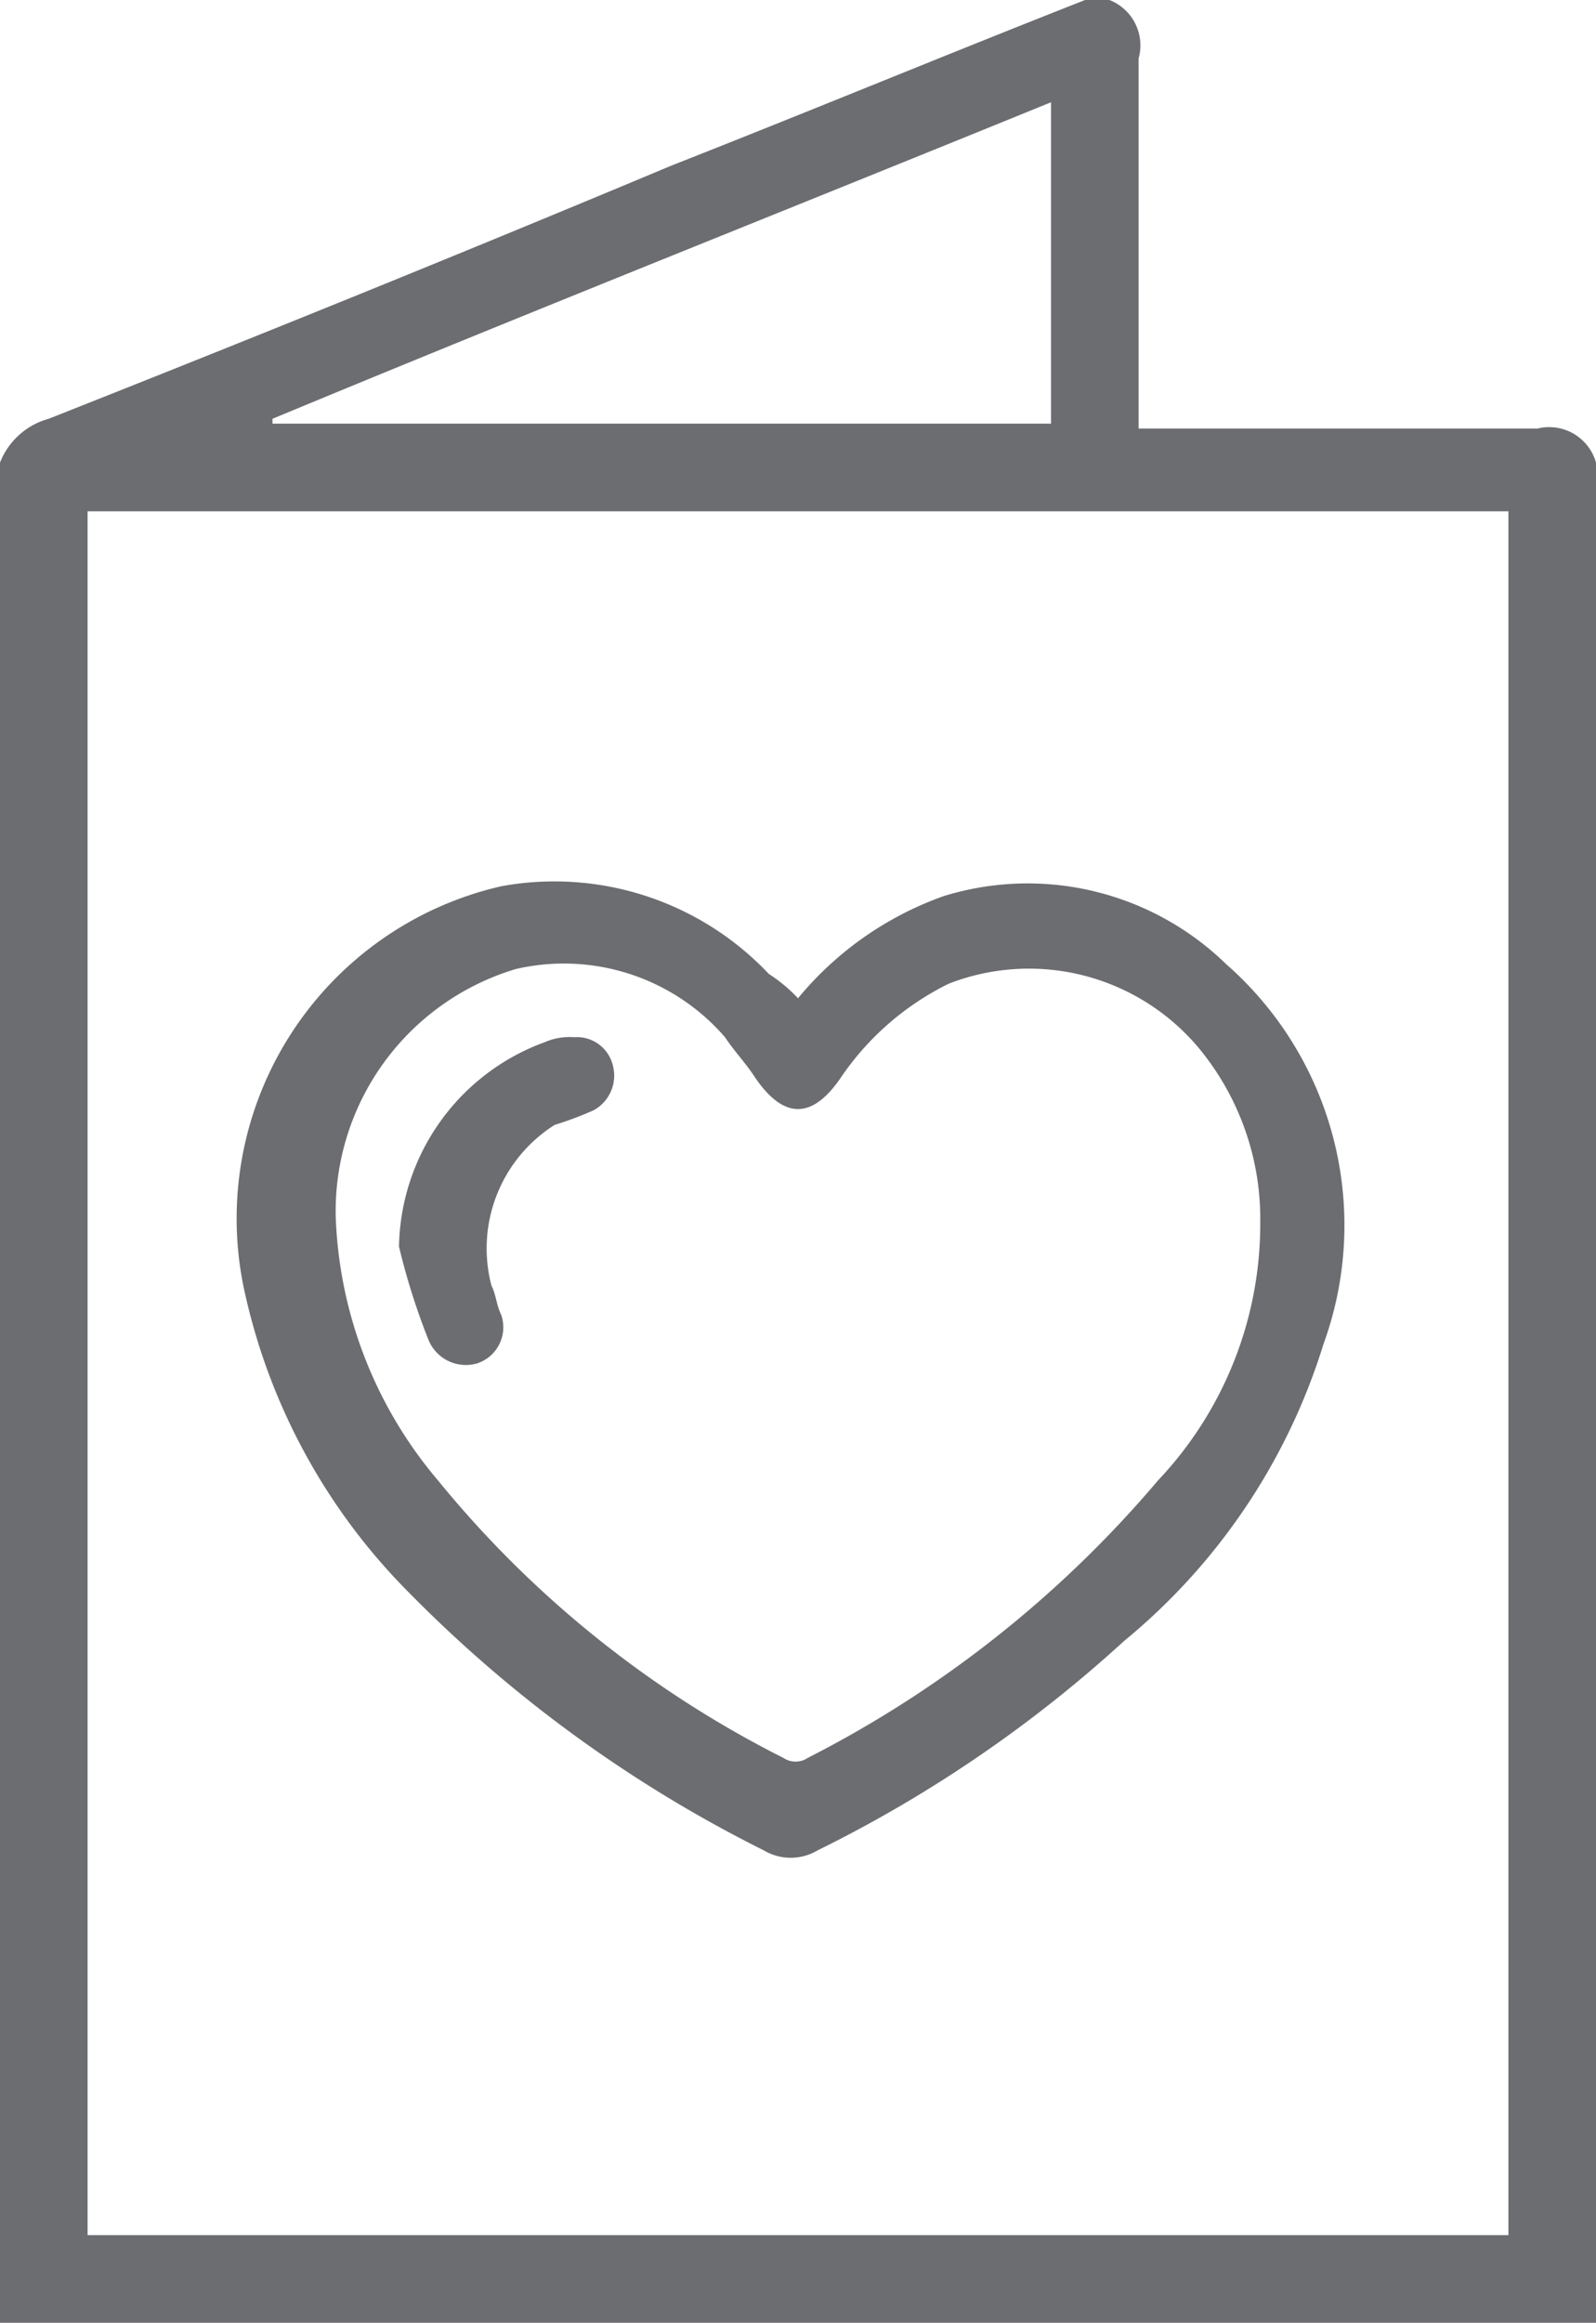
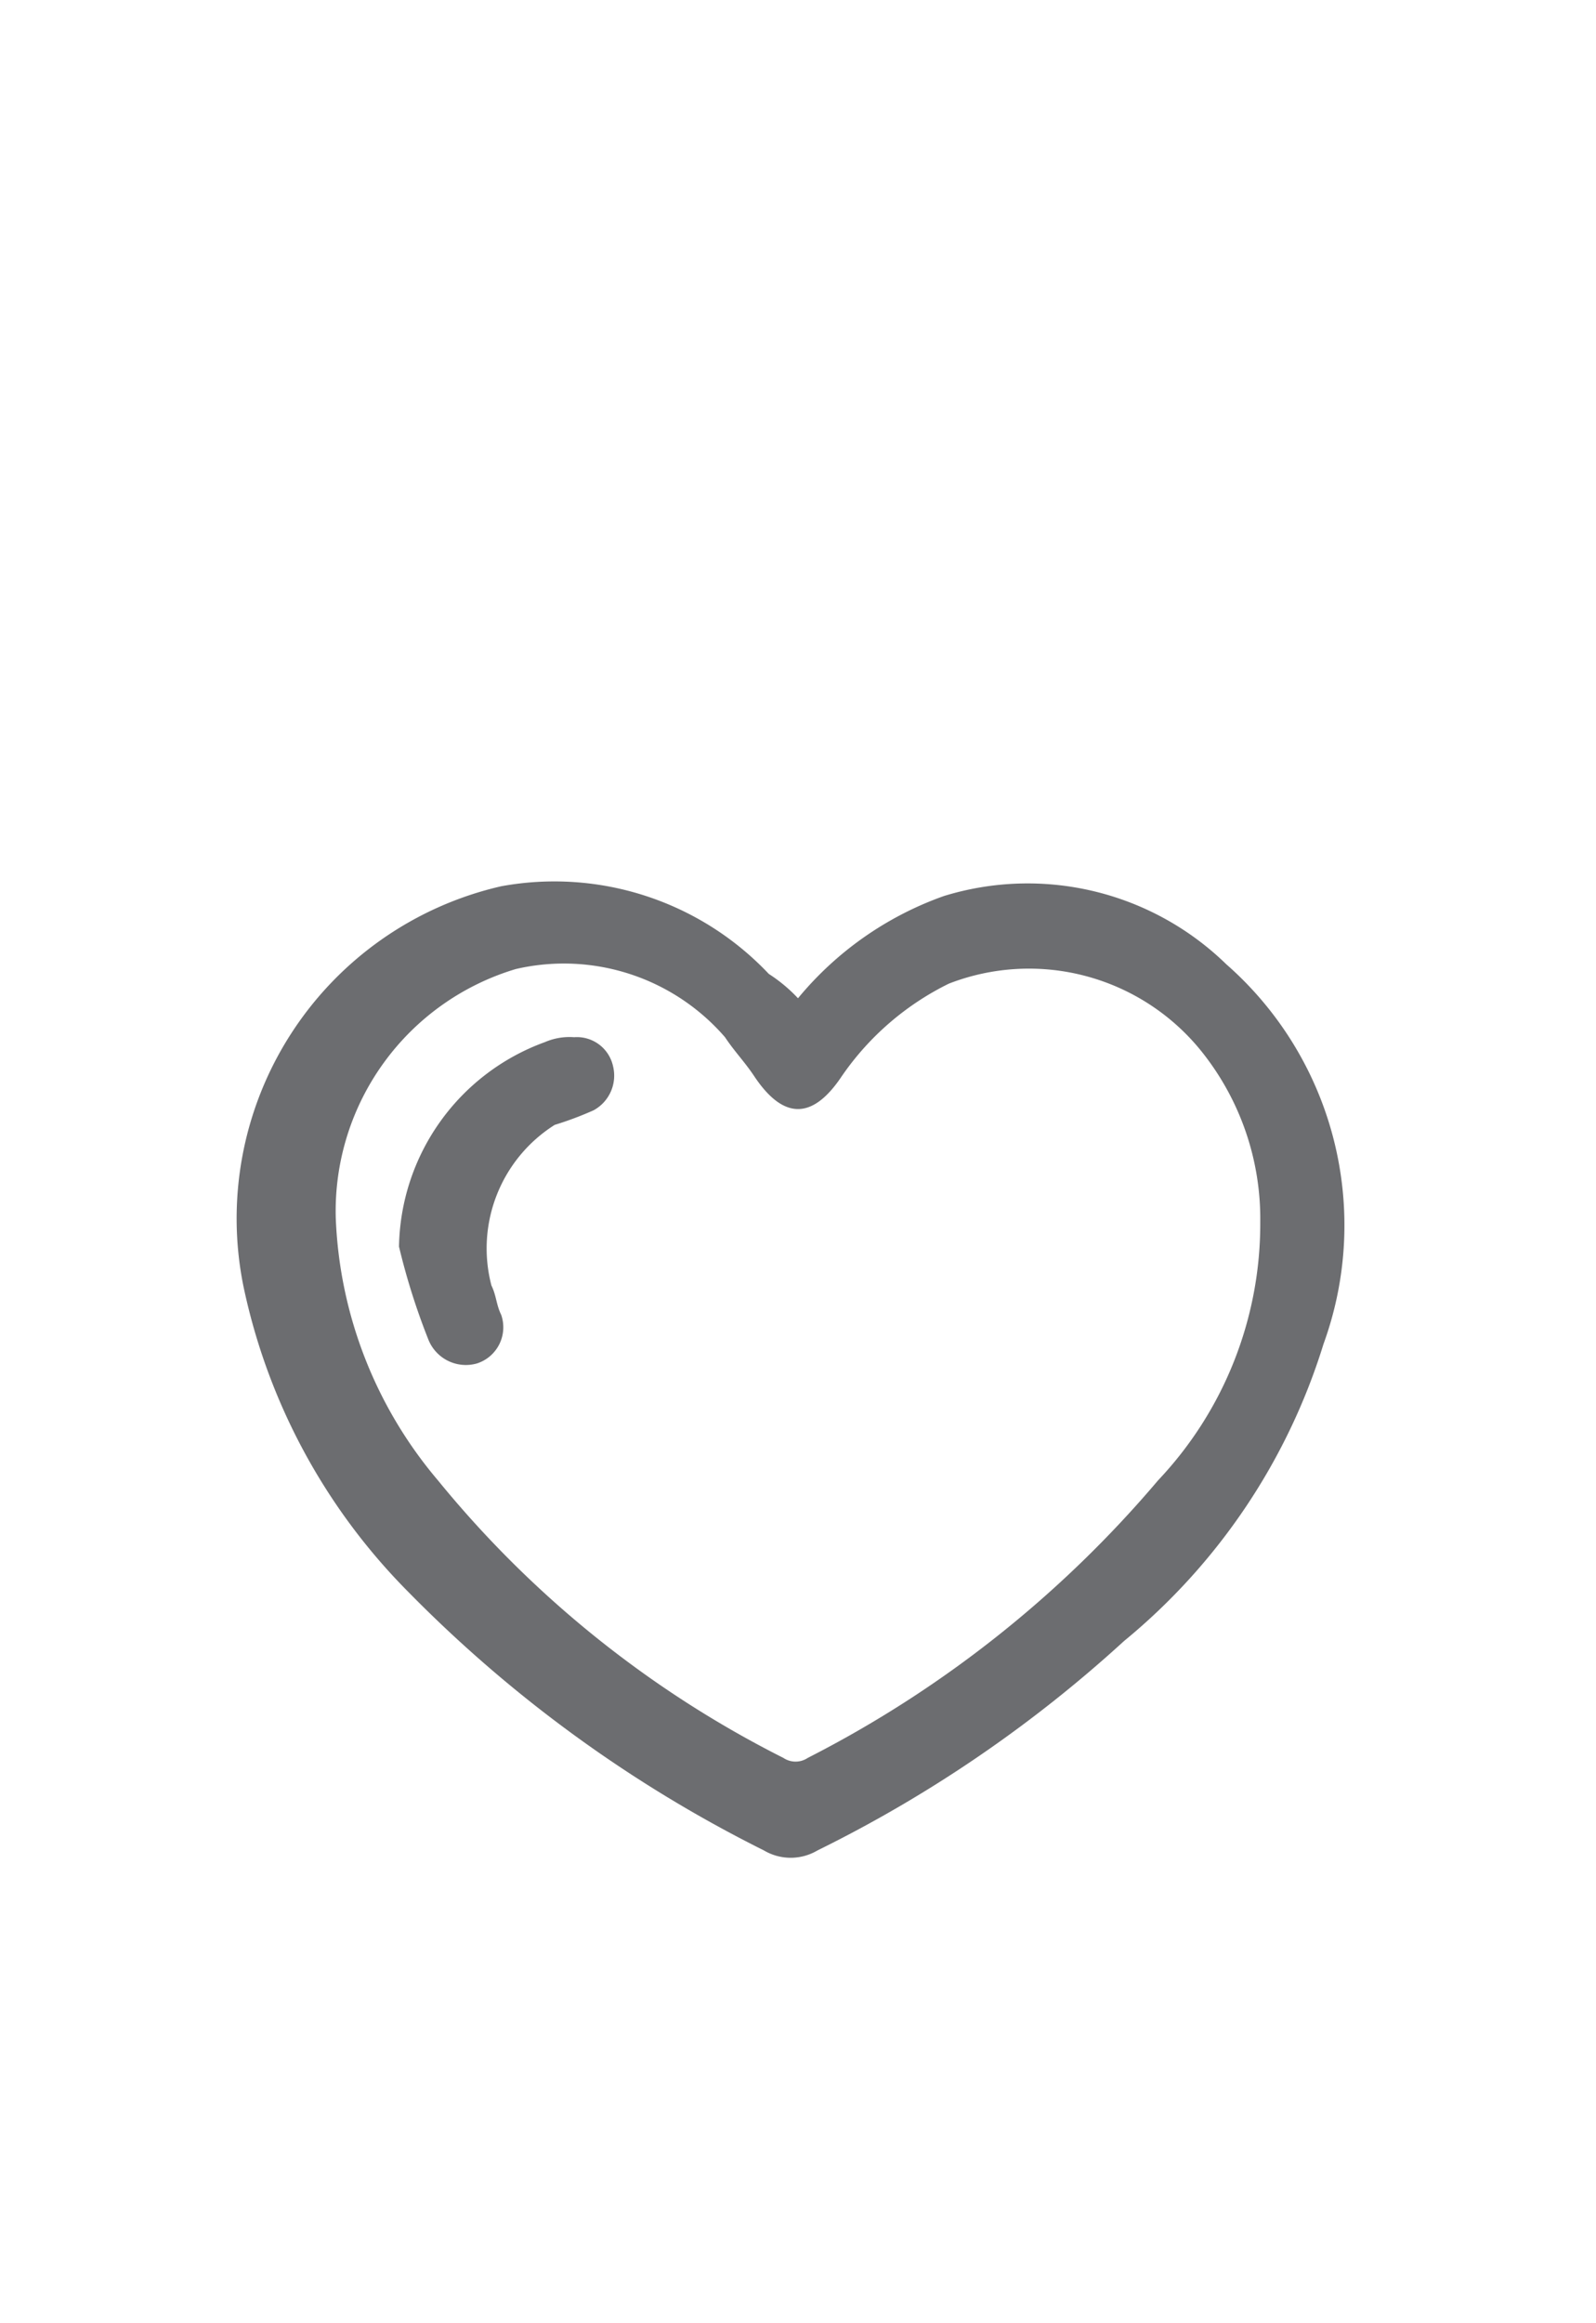
<svg xmlns="http://www.w3.org/2000/svg" viewBox="0 0 32.8 47.7">
  <defs>
    <style>.cls-1{fill:#6c6d70;}</style>
  </defs>
  <title>icon2</title>
  <g id="Layer_2" data-name="Layer 2">
    <g id="Layer_1-2" data-name="Layer 1">
-       <path class="cls-1" d="M32.8,9.5V47.7H0V9.5a1.5,1.5,0,0,1,1-.9C5.3,6.9,9.5,5.2,13.8,3.4c2.8-1.1,5.7-2.3,8.5-3.4h.5a1,1,0,0,1,.6,1.2V8.8h8.2A1,1,0,0,1,32.8,9.5ZM1.8,45.9H31V10.5H1.8ZM21.6,2.1c-5.4,2.2-10.7,4.3-16,6.5v.1h16Z" />
      <path class="cls-1" d="M16.4,20.5a6.86,6.86,0,0,1,3-2.1,5.85,5.85,0,0,1,5.8,1.4,7.13,7.13,0,0,1,2,7.8,12.76,12.76,0,0,1-4.1,6.1A27,27,0,0,1,16.8,38a1.08,1.08,0,0,1-1.1,0,27.32,27.32,0,0,1-7.3-5.3A12.56,12.56,0,0,1,5,26.4a7,7,0,0,1,5.3-8.2A6.06,6.06,0,0,1,15.8,20,3.17,3.17,0,0,1,16.4,20.5Zm9.5,4.6a5.5,5.5,0,0,0-1.2-3.5,4.55,4.55,0,0,0-5.2-1.4,5.74,5.74,0,0,0-2.2,1.9q-.9,1.35-1.8,0c-.2-.3-.4-.5-.6-.8a4.38,4.38,0,0,0-4.3-1.4A5.19,5.19,0,0,0,6.9,25,8.85,8.85,0,0,0,9,30.4a21.82,21.82,0,0,0,7.1,5.7.45.45,0,0,0,.5,0,23.3,23.3,0,0,0,7.2-5.7A7.66,7.66,0,0,0,25.9,25.1Z" />
      <path class="cls-1" d="M8.2,25.6a4.55,4.55,0,0,1,3-4.2,1.27,1.27,0,0,1,.6-.1.76.76,0,0,1,.8.6.81.81,0,0,1-.4.9,6.89,6.89,0,0,1-.8.3,3,3,0,0,0-1.3,3.3c.1.2.1.4.2.6a.78.78,0,0,1-.5,1,.83.83,0,0,1-1-.5A13.91,13.91,0,0,1,8.2,25.6Z" />
    </g>
  </g>
</svg>